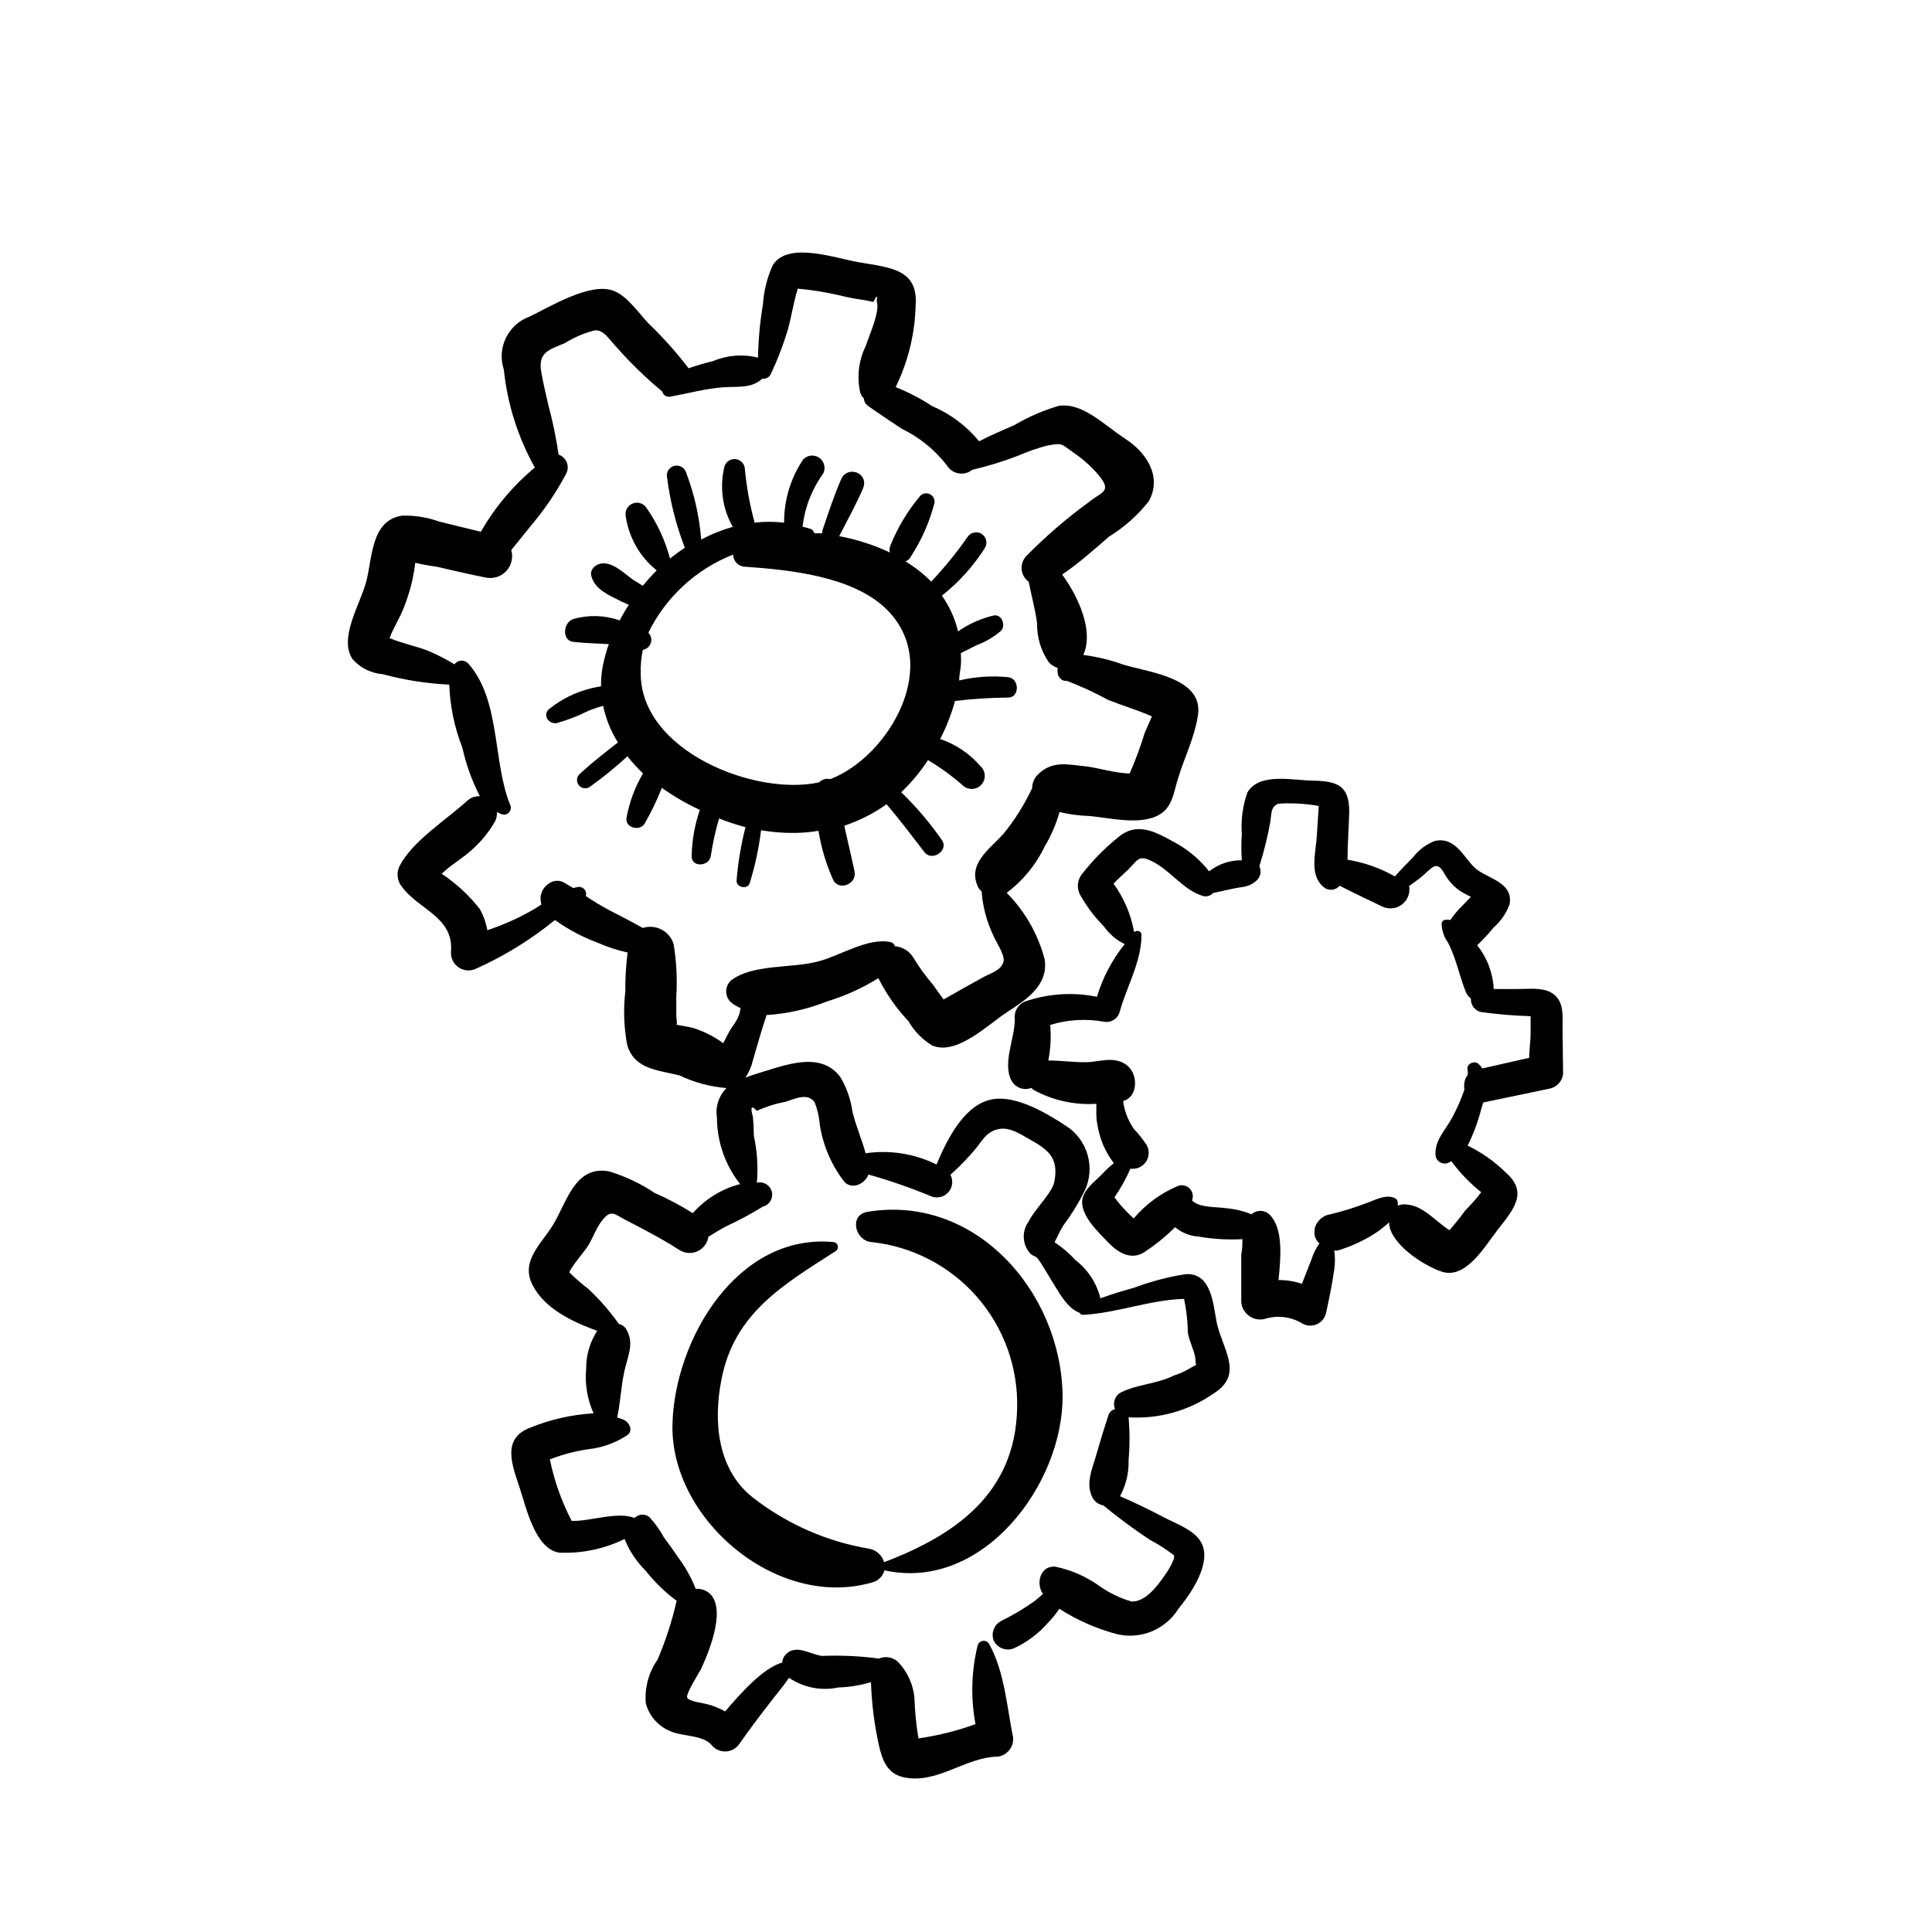
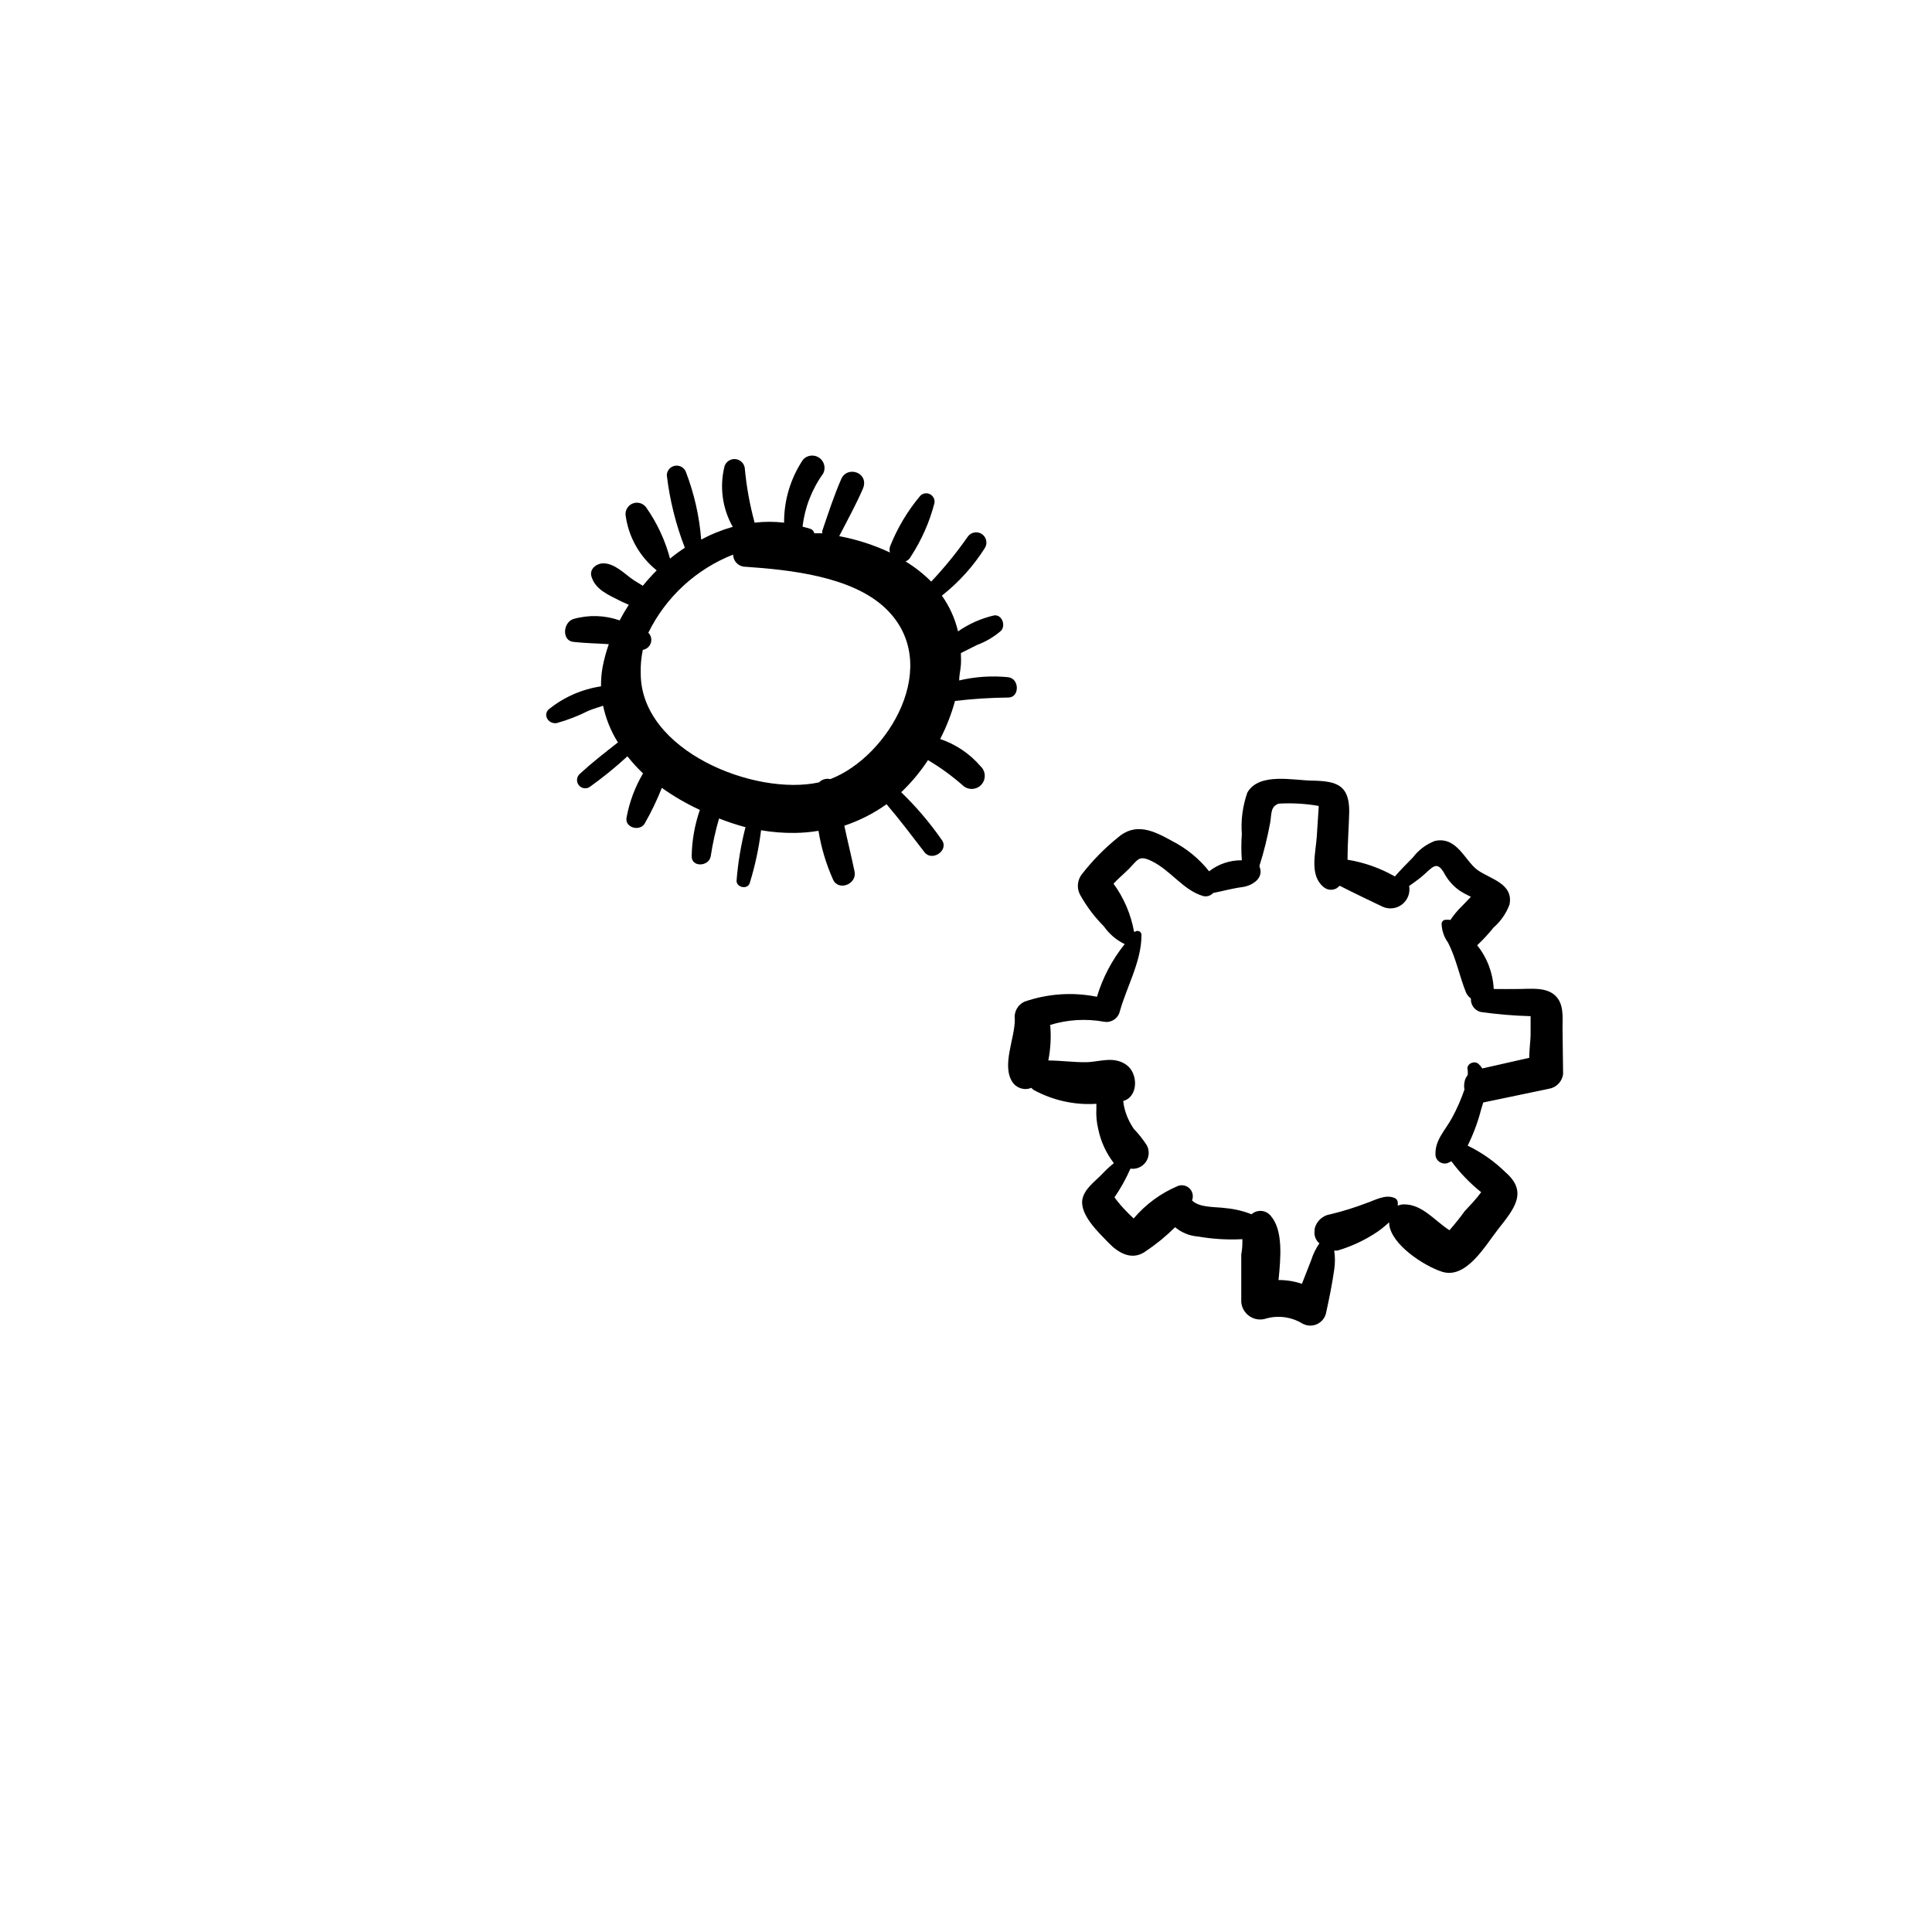
<svg xmlns="http://www.w3.org/2000/svg" fill="#000000" width="800px" height="800px" version="1.1" viewBox="144 144 512 512">
  <g>
    <path d="m558.09 416.42c0-2.922 0.402-6.398-1.965-8.613-2.367-2.215-6.398-1.762-9.371-1.715-2.973 0.051-4.586 0-6.902 0-0.207-4.227-1.742-8.281-4.383-11.586 1.555-1.457 3-3.023 4.332-4.688 1.895-1.648 3.352-3.742 4.234-6.094 1.109-5.543-5.039-6.75-8.414-9.117s-5.441-9.02-11.336-7.758v-0.004c-2.32 0.883-4.348 2.402-5.844 4.383-1.664 1.664-3.273 3.324-4.785 5.039h-0.004c-3.883-2.215-8.129-3.719-12.543-4.434 0-4.281 0.352-8.566 0.453-12.797 0-6.953-3.273-8.012-9.574-8.16-5.039 0-14.309-2.316-17.434 3.176l0.004-0.004c-1.234 3.523-1.734 7.262-1.461 10.984-0.168 2.312-0.168 4.637 0 6.953-3.137-0.047-6.195 0.984-8.664 2.922-2.648-3.34-5.981-6.074-9.777-8.012-5.039-2.82-9.773-5.039-14.508-0.855-3.434 2.785-6.539 5.945-9.27 9.422-1.359 1.566-1.621 3.805-0.656 5.641 1.703 3.066 3.82 5.883 6.297 8.363 1.41 2.027 3.32 3.66 5.543 4.734-3.332 4.133-5.832 8.871-7.356 13.957-6.418-1.297-13.062-0.848-19.246 1.309-1.793 0.848-2.82 2.773-2.519 4.738 0 5.039-3.527 12.09-0.656 16.523h0.004c1.082 1.664 3.199 2.32 5.035 1.562 0.176 0.211 0.379 0.398 0.605 0.555 5.082 2.773 10.848 4.051 16.625 3.676v1.211c-0.105 1.863 0.066 3.731 0.504 5.543 0.676 3.266 2.09 6.332 4.133 8.965-1.184 0.957-2.297 2.004-3.324 3.125-1.863 1.863-4.535 3.777-5.039 6.551-0.605 4.133 4.332 8.715 6.902 11.387 2.57 2.672 6.297 5.039 10.078 2.168l-0.004-0.004c2.734-1.828 5.281-3.922 7.609-6.246 1.719 1.449 3.852 2.312 6.094 2.469 3.875 0.676 7.812 0.914 11.742 0.703 0 1.258 0 2.57-0.301 4.031v12.594l-0.004 0.004c0.109 1.461 0.852 2.805 2.035 3.676 1.18 0.871 2.684 1.184 4.113 0.855 3.375-1.078 7.051-0.637 10.074 1.211 1.145 0.633 2.512 0.711 3.719 0.211s2.121-1.523 2.481-2.781c0.855-3.879 1.664-7.809 2.215-11.738 0.254-1.672 0.254-3.367 0-5.039h0.855c3.801-1.117 7.402-2.816 10.684-5.039 1.062-0.75 2.07-1.574 3.023-2.469v0.453c0.504 5.441 9.168 11.082 13.957 12.645 6.449 2.117 11.539-6.953 14.863-11.184 4.18-5.34 8.113-9.824 2.066-15.113h-0.004c-2.949-2.902-6.352-5.301-10.078-7.102 1.527-3.074 2.727-6.301 3.578-9.625l0.555-1.812 17.383-3.629h-0.004c1.98-0.316 3.516-1.891 3.781-3.879-0.066-4.195-0.117-8.277-0.152-12.242zm-8.816 7.91-12.445 2.82c-0.273-0.422-0.594-0.809-0.957-1.156-1.16-1.109-3.426 0-2.922 1.562 0.055 0.449 0.055 0.906 0 1.359-0.457 0.547-0.754 1.207-0.855 1.914-0.121 0.633-0.121 1.281 0 1.914-0.891 2.609-2.004 5.137-3.324 7.559-1.914 3.477-4.684 5.996-4.332 10.078v-0.004c0.141 0.656 0.543 1.227 1.109 1.586 0.57 0.363 1.258 0.48 1.91 0.328 0.402-0.148 0.793-0.332 1.16-0.555 2.269 3.07 4.93 5.828 7.91 8.215-1.359 1.863-3.074 3.629-4.383 5.039v-0.004c-1.258 1.746-2.606 3.43-4.031 5.039-3.981-2.57-7.203-6.902-12.09-6.852-0.559 0.004-1.105 0.125-1.613 0.352 0.035-0.316 0.035-0.637 0-0.957-0.059-0.496-0.387-0.926-0.855-1.105-2.469-1.008-5.039 0.555-7.406 1.359-3.125 1.199-6.32 2.191-9.574 2.973-2.047 0.297-3.707 1.812-4.18 3.828v0.453c-0.227 1.285 0.254 2.594 1.258 3.426-0.941 1.359-1.672 2.856-2.164 4.434l-2.469 6.297c-1.996-0.684-4.09-1.023-6.199-1.008 0.605-5.996 1.258-13.301-2.117-17.078-0.613-0.727-1.496-1.172-2.441-1.238-0.949-0.066-1.887 0.254-2.594 0.887-2.164-0.855-4.438-1.398-6.754-1.613-2.469-0.402-7.004 0-9.02-2.066h0.004c0.43-1.07 0.188-2.297-0.617-3.125-0.809-0.832-2.027-1.105-3.113-0.703-4.535 1.906-8.559 4.859-11.738 8.617-0.504-0.504-1.109-1.008-1.461-1.41v-0.004c-1.32-1.293-2.531-2.691-3.625-4.18 1.648-2.398 3.062-4.945 4.231-7.609 1.582 0.23 3.16-0.449 4.074-1.762 0.918-1.312 1.016-3.027 0.258-4.434-1-1.551-2.148-3-3.426-4.332-1.133-1.637-1.969-3.465-2.469-5.391-0.168-0.664-0.285-1.336-0.352-2.016 4.031-1.059 4.082-7.406 0.707-9.672s-7.106-0.656-10.48-0.605c-3.375 0.051-6.852-0.453-10.078-0.453 0.613-3.102 0.781-6.273 0.504-9.422 4.602-1.414 9.473-1.707 14.207-0.855 1.914 0.375 3.781-0.824 4.234-2.723 1.812-6.5 5.742-13.25 5.742-20.152 0.055-0.426-0.156-0.844-0.535-1.055-0.375-0.211-0.84-0.172-1.176 0.098h-0.254c-0.82-4.606-2.684-8.965-5.441-12.746 1.258-1.359 2.719-2.57 3.981-3.828 2.519-2.519 2.672-3.828 6.098-2.168 5.039 2.418 8.363 7.707 13.652 9.27 0.969 0.254 2-0.055 2.668-0.805 2.57-0.504 5.039-1.211 7.707-1.562 2.672-0.352 5.844-2.367 4.586-5.441v-0.25c1.18-3.734 2.121-7.535 2.824-11.387 0.402-2.168 0-4.281 2.266-5.039 3.539-0.207 7.09-0.004 10.582 0.605v0.504l-0.504 7.707c-0.301 4.332-1.965 10.078 1.715 13.199h-0.004c0.973 0.91 2.426 1.07 3.578 0.406l0.805-0.656c3.727 1.914 7.559 3.727 11.234 5.492 1.711 0.828 3.738 0.625 5.25-0.523 1.512-1.148 2.246-3.051 1.906-4.918 1.008-0.707 2.016-1.41 2.973-2.168 3.273-2.672 4.281-5.039 6.551-0.805h-0.004c1.004 1.727 2.383 3.207 4.031 4.332 0.91 0.559 1.852 1.062 2.82 1.512l-2.367 2.469c-1.152 1.109-2.184 2.344-3.07 3.676-0.535-0.094-1.082-0.094-1.613 0-0.387 0.148-0.66 0.5-0.707 0.91 0.02 1.809 0.598 3.57 1.664 5.035 2.215 4.281 3.023 8.867 4.785 13.25 0.289 0.645 0.742 1.199 1.309 1.613-0.117 1.672 0.992 3.188 2.621 3.578 4.375 0.617 8.781 0.984 13.199 1.109v5.039c0 0.902-0.402 4.582-0.352 5.992z" />
-     <path d="m458.19 481.67c-4.539 0.707-8.996 1.871-13.301 3.473-3.125 0.906-6.246 1.812-9.27 2.922-0.984-4-3.293-7.551-6.551-10.074-1.664-1.812-3.539-3.422-5.59-4.785 0.754-1.41 1.359-2.922 2.316-4.434 2.133-2.852 4.004-5.887 5.594-9.07 3.031-6.242 0.855-13.77-5.039-17.43-5.039-3.324-12.898-7.91-19.043-7.004-7.406 1.109-12.09 10.078-15.113 17.332-5.82-2.867-12.375-3.906-18.793-2.973-1.008-3.68-2.57-7.254-3.477-10.934-0.434-3.215-1.496-6.312-3.125-9.121-4.734-6.551-13.047-3.879-19.398-1.914-2.066 0.656-4.082 1.211-5.844 1.914 0.887-1.336 1.535-2.82 1.918-4.383 1.211-4.082 2.316-8.16 3.68-12.191h-0.004c5.516-0.344 10.941-1.57 16.07-3.625 4.766-1.453 9.324-3.519 13.555-6.148 2.09 4.16 4.769 7.996 7.961 11.387 1.523 2.644 3.688 4.859 6.297 6.449 6.449 2.769 14.812-5.543 19.75-8.766 4.938-3.223 11.082-7.004 10.078-14.008h-0.004c-1.742-6.68-5.219-12.777-10.074-17.684 4.301-3.223 7.758-7.441 10.074-12.293 1.707-2.852 3.027-5.918 3.93-9.117 2.594 0.633 5.242 0.984 7.91 1.055 5.039 0.453 12.09 2.215 17.18 0.301s5.039-6.648 6.449-10.68c1.562-5.039 4.18-10.43 5.039-15.719 2.168-10.48-12.695-11.891-19.801-14.055-3.387-1.227-6.902-2.074-10.48-2.519 2.871-6.398-1.359-15.516-5.594-21.312 4.383-2.973 8.363-6.551 12.445-10.078v0.004c4.012-2.469 7.559-5.625 10.48-9.32 3.68-6.551-0.656-13-6.195-16.574-5.543-3.578-11.336-9.773-17.734-8.715-4.055 1.199-7.945 2.891-11.59 5.035-3.125 1.41-6.348 2.719-9.422 4.332h0.004c-3.332-4.066-7.606-7.266-12.445-9.32-3.047-1.996-6.289-3.688-9.672-5.035 3.289-6.727 5.09-14.082 5.289-21.562 0.754-9.773-6.75-10.078-15.113-11.539-5.996-1.008-18.691-5.644-22.723 0.754-1.5 3.273-2.387 6.789-2.621 10.379-0.789 4.68-1.227 9.414-1.309 14.16-3.957-0.996-8.129-0.676-11.891 0.906-2.199 0.523-4.367 1.164-6.5 1.914-3.219-4.211-6.758-8.168-10.578-11.84-2.621-2.719-5.543-7.203-9.219-8.664-6.195-2.469-16.93 4.231-22.469 6.852h-0.004c-5.637 2.106-8.598 8.293-6.699 14.004 0.941 9.117 3.734 17.945 8.211 25.945-5.746 4.777-10.594 10.547-14.309 17.031l-11.082-2.719v-0.004c-3.117-1.113-6.414-1.645-9.727-1.562-8.262 1.16-7.91 11.082-9.523 17.332-1.613 6.246-7.457 15.113-3.629 20.758h0.004c2.051 2.285 4.902 3.691 7.961 3.93 5.762 1.555 11.672 2.484 17.633 2.769 0.203 5.734 1.379 11.391 3.477 16.727 0.98 4.469 2.539 8.785 4.637 12.848-1.266-0.066-2.504 0.391-3.426 1.262-5.492 5.039-14.461 10.578-17.887 17.281v-0.004c-0.793 1.621-0.66 3.543 0.352 5.039 4.434 6.5 14.105 8.211 13.301 17.684-0.094 1.621 0.668 3.176 2.012 4.09 1.34 0.918 3.062 1.066 4.539 0.395 7.539-3.375 14.602-7.731 21.008-12.949 3.504 2.523 7.336 4.555 11.387 6.047 2.527 1.117 5.16 1.977 7.859 2.57-0.434 3.426-0.637 6.875-0.605 10.328-0.551 4.734-0.383 9.523 0.504 14.207 1.965 6.551 8.363 6.602 13.906 8.062 3.894 1.855 8.094 2.981 12.395 3.324-2.062 2.078-3 5.019-2.519 7.91 0.027 6.367 2.191 12.543 6.144 17.531-4.856 1.262-9.223 3.945-12.543 7.707-3.227-2.019-6.594-3.805-10.078-5.34-3.742-2.5-7.832-4.434-12.141-5.742-9.02-1.613-11.133 8.113-14.812 14.156-3.023 5.039-8.664 9.523-5.492 15.871 3.176 6.348 10.531 9.824 17.18 12.242-1.938 3-2.953 6.504-2.922 10.074-0.375 4.035 0.305 8.098 1.965 11.789-5.797 0.34-11.5 1.637-16.875 3.832-7.609 2.922-4.637 10.078-2.672 16.02 1.664 5.039 4.082 16.172 10.48 17.078 5.973 0.25 11.91-0.996 17.281-3.625 1.266 3.156 3.172 6.019 5.59 8.414 2.371 3.008 5.133 5.684 8.215 7.957-1.219 5.328-2.906 10.539-5.039 15.57-2.387 3.387-3.496 7.512-3.125 11.637 0.863 3.246 3.164 5.918 6.246 7.254 3.176 1.562 8.816 1.008 11.133 3.727l0.004 0.004c0.867 1.102 2.195 1.746 3.602 1.746s2.734-0.645 3.602-1.746c3.023-4.332 6.246-8.566 9.523-12.746 1.258-1.613 2.672-3.273 3.828-5.039 3.816 2.606 8.531 3.535 13.047 2.57 2.941-0.09 5.852-0.566 8.668-1.41 0.191 5.644 0.898 11.258 2.117 16.773 0.855 3.777 2.168 7.356 6.246 8.363 8.969 2.168 16.574-5.289 25.191-5.391 2.496-0.312 4.309-2.527 4.129-5.035-1.664-8.113-2.266-17.531-6.398-24.887v-0.004c-0.355-0.562-1.02-0.859-1.68-0.75-0.656 0.109-1.188 0.605-1.344 1.254-1.66 6.82-1.852 13.914-0.555 20.809-4.894 1.77-9.957 3.035-15.113 3.777-0.598-3.516-0.949-7.066-1.059-10.629-0.305-3.633-1.852-7.047-4.383-9.672-1.367-1.246-3.336-1.582-5.035-0.859-5.012-0.664-10.066-0.902-15.117-0.703-3.125-0.402-6.852-3.223-9.574-0.402h0.004c-0.551 0.594-0.887 1.355-0.957 2.164-5.039 1.41-11.082 8.211-15.113 12.949h-0.004c-1.488-0.836-3.082-1.48-4.734-1.914-1.109-0.301-4.684-0.707-5.289-1.664-0.605-0.957 3.176-6.648 3.727-7.859 2.016-4.332 7.305-17.078 1.309-20.453h0.004c-0.871-0.457-1.844-0.664-2.824-0.605-1.047-2.699-2.438-5.258-4.129-7.609-1.359-2.016-2.769-3.981-4.231-5.945h-0.004c-1.055-1.914-2.32-3.707-3.777-5.34-0.906-0.832-2.246-0.996-3.324-0.402l-0.805 0.504c-4.535-1.762-11.789 0.957-16.574 0.805h-0.004c-2.68-5.144-4.633-10.637-5.793-16.32 3.711-1.434 7.586-2.398 11.535-2.871 3.203-0.539 6.258-1.742 8.969-3.527 1.664-1.16 0.605-3.324-0.805-4.031-0.605-0.266-1.227-0.484-1.863-0.656 0.906-4.133 1.008-8.363 1.965-12.496s2.621-7.254 0.402-10.984v0.004c-0.434-0.68-1.125-1.152-1.914-1.309-2.367-3.356-5.066-6.465-8.062-9.27-1.781-1.344-3.465-2.809-5.039-4.387 0-0.957 4.484-6.144 5.039-7.254 1.211-1.965 2.016-4.383 3.375-6.195 2.469-3.324 3.324-2.168 6.297-0.555 5.039 2.621 9.773 5.039 14.359 8.012 1.438 0.945 3.262 1.094 4.836 0.391 1.57-0.703 2.676-2.164 2.922-3.867 1.664-1.008 3.324-2.066 5.039-2.922 3.219-1.5 6.348-3.184 9.371-5.039 1.754-0.434 2.824-2.203 2.394-3.957-0.434-1.75-2.203-2.824-3.957-2.391 0.352-4.164 0.078-8.359-0.805-12.445 0-1.613-0.082-3.293-0.25-5.039-0.738-2.621-0.387-3.141 1.059-1.562l-0.004 0.004c2.375-1.109 4.879-1.906 7.457-2.371 2.469-0.707 5.793-2.57 7.809 0 0.781 1.93 1.258 3.973 1.41 6.047 0.852 5.508 3.086 10.711 6.5 15.113 2.066 2.215 5.441 0.555 6.398-1.914 5.672 1.586 11.242 3.519 16.676 5.793 1.59 0.602 3.387 0.152 4.508-1.125 1.121-1.277 1.332-3.117 0.531-4.617 2.481-2.203 4.789-4.594 6.902-7.152 1.613-2.016 2.469-3.828 5.039-4.734 3.375-1.16 6.246 0.957 9.27 2.621 5.039 2.82 7.457 5.039 6.348 11.035-0.504 2.973-5.289 7.406-6.801 10.578v-0.004c-1.766 2.398-1.766 5.664 0 8.062 0.453 0.637 1.109 1.098 1.863 1.309 0.273 0.246 0.527 0.516 0.754 0.805 1.258 1.812 2.316 3.727 3.477 5.594 1.863 2.922 3.981 7.203 7.356 8.465 0.191 0.348 0.562 0.562 0.957 0.555 8.766-0.453 17.938-4.031 26.754-4.231v-0.004c0.621 2.934 0.961 5.922 1.008 8.918 0.301 2.316 1.914 5.039 2.016 7.305 0.102 2.266 0.656 0.754-1.359 2.117-1.363 0.82-2.82 1.477-4.332 1.965-4.738 2.316-9.777 2.316-14.059 4.484-1.594 0.848-2.269 2.773-1.562 4.434-0.836 0.18-1.508 0.797-1.762 1.609-1.16 3.527-2.215 7.004-3.223 10.531-1.008 3.527-3.023 7.859-0.855 11.539h-0.004c0.602 0.969 1.594 1.633 2.723 1.812 3.965 3.273 8.102 6.332 12.391 9.168 2.238 1.16 4.363 2.527 6.352 4.082 0.352 1.211-1.914 4.535-2.519 5.391-1.863 2.719-5.039 6.953-8.715 6.852h-0.004c-3.086-0.895-6-2.309-8.613-4.18-3.445-2.449-7.356-4.164-11.488-5.039-4.082-0.504-5.391 4.484-3.375 7.203l-2.117 1.812c-2.836 2.027-5.836 3.812-8.965 5.344-1.59 0.82-2.481 2.562-2.219 4.332 0.102 0.699 0.418 1.352 0.906 1.863 1.203 1.344 3.144 1.754 4.789 1.008 3.383-1.578 6.402-3.844 8.867-6.652 1.137-1.16 2.164-2.426 3.07-3.777 4.793 3.086 10.051 5.383 15.57 6.801 3.051 0.652 6.227 0.344 9.098-0.883 2.867-1.227 5.285-3.312 6.922-5.969 3.223-3.93 8.969-12.141 5.996-17.531-1.812-3.324-6.852-5.039-10.078-6.75-3.223-1.715-7.559-3.828-11.438-5.492h0.004c1.59-2.914 2.375-6.203 2.266-9.523 0.34-3.789 0.34-7.598 0-11.387 8.062 0.492 16.055-1.762 22.672-6.398 7.859-5.039 2.367-11.387 0.707-18.59-0.961-4.938-1.363-13.402-8.266-12.945zm-120.56-64.895c-0.402 0.605-1.258 2.316-1.965 3.68-2.465-1.816-5.227-3.195-8.16-4.082-0.805-0.25-2.973-0.504-4.281-0.855 0.352-0.25 0-1.512 0-2.316v-5.039c0.285-4.664 0.051-9.344-0.707-13.957-0.496-1.66-1.645-3.051-3.18-3.856-1.535-0.805-3.332-0.961-4.981-0.426-2.922-1.664-5.844-3.125-8.918-4.734-2.133-1.129-4.199-2.375-6.195-3.731 0.184-0.59 0.066-1.23-0.32-1.715-0.383-0.484-0.98-0.746-1.598-0.703-0.477 0.066-0.945 0.168-1.41 0.305l-2.266-1.359v-0.004c-1.352-0.836-3.086-0.734-4.332 0.254l-0.504 0.402c-1.418 1.262-1.934 3.25-1.312 5.039l-1.863 1.207c-3.961 2.301-8.148 4.191-12.492 5.644-0.34-1.984-1.02-3.894-2.016-5.644-2.832-3.629-6.234-6.777-10.078-9.32 2.316-2.266 5.742-4.281 7.758-6.144 2.504-2.176 4.633-4.746 6.301-7.609 0.457-0.789 0.652-1.707 0.555-2.617 0.484 0.258 0.988 0.477 1.508 0.652 0.68 0.148 1.387-0.105 1.816-0.652s0.508-1.293 0.199-1.914c-4.684-11.586-2.469-27.762-11.133-37.484-0.484-0.508-1.172-0.773-1.871-0.723-0.703 0.047-1.344 0.406-1.758 0.973-2.262-1.398-4.641-2.613-7.102-3.625-2.769-1.109-6.801-1.914-10.078-3.324 0.855-2.418 2.973-5.894 3.527-7.508 1.672-3.977 2.773-8.164 3.273-12.445 1.828 0.434 3.68 0.77 5.543 1.008 4.434 1.008 8.816 2.066 13.25 2.922 1.98 0.379 4.016-0.301 5.371-1.789 1.355-1.492 1.84-3.582 1.281-5.516l5.039-6.246h-0.004c3.684-4.305 6.875-9.004 9.523-14.008 0.484-0.926 0.535-2.012 0.148-2.981-0.387-0.969-1.176-1.719-2.164-2.059-0.66-4.5-1.586-8.957-2.769-13.352-0.656-2.82-1.309-5.644-1.812-8.465-0.957-5.289 1.965-5.945 6.297-7.758 2.457-1.539 5.144-2.676 7.961-3.375 2.418 0 3.527 2.215 5.644 4.434h-0.004c3.734 4.238 7.797 8.18 12.141 11.789 0.227 0.926 1.129 1.52 2.066 1.363 4.684-0.805 9.27-2.117 14.008-2.469 3.93-0.301 7.457 0.402 10.43-2.266l-0.004-0.004c0.938 0.121 1.848-0.363 2.269-1.207 1.809-3.828 3.324-7.785 4.535-11.84 0.957-3.426 1.512-7.305 2.621-10.832h-0.004c3.629 0.324 7.231 0.898 10.781 1.711 2.258 0.574 4.547 1.012 6.852 1.312l2.418 0.504c0.875-1.812 1.16-1.914 0.855-0.301 1.008 2.82-2.016 9.168-2.871 11.941l0.004-0.004c-1.875 3.793-2.41 8.109-1.512 12.242 0.172 0.652 0.523 1.242 1.008 1.715 0.023 0.73 0.375 1.414 0.957 1.863 2.973 2.117 6.047 4.133 9.07 6.144h-0.004c4.676 2.258 8.762 5.57 11.941 9.676 0.672 1.129 1.805 1.914 3.098 2.144 1.297 0.234 2.629-0.109 3.652-0.938 4.164-0.973 8.254-2.238 12.242-3.777 2.434-1.062 4.941-1.938 7.508-2.621 4.231-0.754 3.527-0.656 6.902 1.715 2.512 1.68 4.785 3.699 6.75 5.992 3.828 4.586 0.906 4.434-2.719 7.406-5.875 4.293-11.387 9.062-16.477 14.258-0.852 0.965-1.258 2.242-1.113 3.519 0.145 1.277 0.824 2.434 1.871 3.184 0.707 3.68 1.715 7.305 2.215 10.984v-0.004c-0.074 3.703 1.02 7.336 3.125 10.379 0.633 0.68 1.434 1.184 2.316 1.461-0.039 0.402-0.039 0.809 0 1.211 0 1.109 1.109 2.418 2.418 2.215 3.758 1.426 7.41 3.109 10.934 5.039 3.777 1.512 7.859 2.719 11.637 4.383l-1.914 4.383c-1.117 3.652-2.445 7.234-3.981 10.73-3.727 0-8.664-1.562-11.586-1.863-5.039-0.504-8.918-1.664-12.848 2.266v0.004c-0.898 0.934-1.406 2.176-1.41 3.477-2.043 4.387-4.633 8.504-7.707 12.242-3.727 4.082-9.473 7.859-6.648 13.957l-0.004-0.004c0.238 0.477 0.582 0.891 1.008 1.211-0.016 0.168-0.016 0.336 0 0.504 0.348 3.879 1.391 7.668 3.074 11.184 0.555 1.41 3.023 5.039 2.719 6.75-0.504 2.316-3.023 3.074-5.039 4.082-3.629 2.016-7.305 4.031-10.883 6.098 1.578 2.418 1.578 2.418 0 0l-2.82-3.93c-1.852-2.168-3.539-4.477-5.035-6.902-1.012-1.883-2.91-3.117-5.039-3.277-0.121-0.508-0.508-0.91-1.008-1.059-5.894-1.41-13.402 3.527-19.145 5.039-7.203 1.965-17.383 0.656-23.227 5.039-0.898 0.789-1.391 1.949-1.332 3.144 0.059 1.199 0.66 2.305 1.637 3 0.672 0.488 1.398 0.895 2.164 1.211-0.25 2.469-1.512 3.981-2.621 5.641z" />
-     <path d="m365.44 475.57c0.48-0.301 0.715-0.879 0.578-1.43-0.141-0.551-0.617-0.949-1.184-0.988-25.543-2.316-42.02 25.895-42.621 48.164-0.707 25.191 27.609 49.324 52.852 42.066h-0.004c1.621-0.375 2.902-1.613 3.328-3.223 25.996 5.742 47.457-22.824 47.207-46.402-0.406-27.406-23.125-53.301-51.641-48.617-5.039 0.754-3.375 7.609 0.906 8.012 10.816 1.125 20.809 6.289 27.98 14.461s10.996 18.75 10.711 29.621c-0.504 22.52-16.375 33.605-35.266 40.758-0.539-1.871-2.109-3.262-4.031-3.574-11.102-1.883-21.57-6.469-30.48-13.352-9.621-7.356-10.832-20.152-8.566-31.59 3.426-17.531 16.375-24.988 30.23-33.906z" />
    <path d="m339.19 377.43c0 1.762 2.871 2.367 3.477 0.656v-0.004c1.426-4.586 2.438-9.289 3.023-14.055 2.961 0.508 5.965 0.742 8.969 0.703 2.094-0.023 4.18-0.211 6.246-0.555 0.715 4.434 2.004 8.75 3.828 12.848 1.41 3.273 6.398 1.309 5.742-2.016-0.855-4.133-1.863-8.113-2.719-12.191 3.992-1.324 7.766-3.242 11.184-5.691 3.527 4.133 6.75 8.414 10.078 12.746 1.965 2.519 6.449-0.453 4.637-3.176-3.184-4.594-6.809-8.863-10.832-12.746 2.691-2.551 5.074-5.406 7.102-8.512 3.273 1.941 6.363 4.184 9.219 6.699 1.395 1.309 3.582 1.238 4.887-0.152 0.629-0.668 0.965-1.559 0.938-2.473-0.027-0.918-0.418-1.785-1.086-2.414-2.859-3.34-6.566-5.844-10.73-7.254 1.66-3.211 2.977-6.59 3.93-10.078 4.68-0.562 9.391-0.867 14.105-0.906 3.074 0 3.023-5.039 0-5.391-4.352-0.438-8.742-0.148-13 0.859 0-1.359 0.352-2.719 0.453-4.082 0.102-1.359 0-2.117 0-3.176l4.332-2.168 0.004 0.004c2.301-0.863 4.434-2.125 6.297-3.731 1.309-1.41 0.301-4.383-1.863-4.082v0.004c-3.414 0.793-6.648 2.231-9.523 4.231-0.797-3.406-2.254-6.621-4.281-9.473 4.504-3.551 8.375-7.844 11.434-12.695 0.734-1.262 0.344-2.879-0.887-3.664-1.23-0.781-2.863-0.457-3.695 0.742-2.926 4.199-6.16 8.172-9.676 11.891-2.043-2.047-4.328-3.84-6.801-5.34 0.613-0.254 1.113-0.719 1.41-1.312 2.836-4.348 4.945-9.129 6.25-14.156 0.16-0.945-0.305-1.887-1.152-2.332-0.848-0.449-1.891-0.301-2.578 0.367-3.398 4.035-6.121 8.594-8.059 13.504-0.152 0.508-0.152 1.051 0 1.562-4.285-2.012-8.805-3.469-13.453-4.336 2.117-4.133 4.383-8.211 6.246-12.496 1.863-4.281-4.031-6.348-5.691-2.672-1.965 4.484-3.477 9.168-5.039 13.754v0.004c-0.027 0.219-0.027 0.438 0 0.656h-2.117c-0.105-0.52-0.465-0.953-0.957-1.16-0.707-0.25-1.461-0.402-2.168-0.605h0.004c0.602-5.09 2.492-9.945 5.492-14.105 0.727-1.461 0.266-3.231-1.074-4.156-1.344-0.926-3.164-0.719-4.269 0.48-3.316 4.945-5.07 10.77-5.035 16.727-2.594-0.309-5.215-0.309-7.809 0-1.301-4.769-2.176-9.641-2.621-14.562-0.215-1.238-1.242-2.18-2.496-2.285-1.254-0.105-2.422 0.648-2.844 1.832-1.383 5.453-0.609 11.23 2.164 16.121-2.898 0.82-5.703 1.953-8.363 3.375-0.48-6.16-1.855-12.219-4.078-17.984-0.473-1.137-1.672-1.793-2.887-1.574-1.211 0.219-2.106 1.25-2.152 2.481 0.781 6.59 2.391 13.059 4.785 19.246-1.344 0.875-2.652 1.832-3.93 2.871-1.293-4.875-3.441-9.48-6.348-13.602-0.797-1.066-2.195-1.488-3.449-1.035-1.25 0.453-2.059 1.672-1.992 3 0.73 5.809 3.695 11.102 8.262 14.762-1.297 1.293-2.523 2.656-3.676 4.082l-2.367-1.461c-2.418-1.613-5.039-4.535-8.16-4.484-1.664 0-3.629 1.41-3.125 3.375 1.008 3.629 4.684 5.039 7.91 6.699l2.016 0.906c-0.875 1.344-1.68 2.719-2.418 4.133h-0.004c-3.961-1.395-8.258-1.52-12.293-0.352-2.719 0.906-3.074 5.691 0 6.047 3.074 0.352 6.348 0.402 9.422 0.605v-0.004c-0.707 2.004-1.266 4.059-1.66 6.148-0.289 1.66-0.426 3.348-0.406 5.035-5.078 0.762-9.863 2.863-13.852 6.098-1.664 1.562 0 4.031 2.168 3.629h-0.004c2.867-0.805 5.652-1.887 8.312-3.227 1.309-0.555 2.621-0.906 3.93-1.359 0.723 3.449 2.055 6.742 3.93 9.723-3.426 2.672-6.852 5.34-10.078 8.312h0.004c-0.441 0.375-0.715 0.91-0.762 1.484-0.051 0.578 0.133 1.148 0.508 1.59 0.781 0.918 2.156 1.031 3.074 0.25 3.426-2.469 6.602-5.039 9.773-7.961v0.004c1.27 1.605 2.648 3.121 4.133 4.531-2.144 3.644-3.629 7.633-4.383 11.789-0.402 2.621 3.477 3.629 4.785 1.562 1.758-3.059 3.289-6.238 4.586-9.52 3.168 2.258 6.539 4.215 10.074 5.844-1.375 3.973-2.106 8.141-2.168 12.344 0 2.871 4.484 2.719 5.039 0 0.516-3.406 1.254-6.773 2.219-10.078 2.289 0.902 4.625 1.676 7 2.316-1.195 4.66-1.988 9.414-2.367 14.211zm-0.906-86.453v-0.004c0.016 0.871 0.371 1.699 0.996 2.301 0.621 0.605 1.461 0.938 2.328 0.926 11.539 0.805 28.012 2.469 36.98 10.934 15.617 14.762 0.805 39.5-14.559 45.344v-0.004c-1.074-0.258-2.203 0.066-2.973 0.859-16.879 3.727-47.258-8.262-47.258-28.867v-0.004c-0.062-2.098 0.121-4.191 0.555-6.246 0.992-0.156 1.812-0.859 2.121-1.816 0.309-0.961 0.055-2.008-0.66-2.719 4.644-9.461 12.66-16.848 22.469-20.707z" />
  </g>
</svg>